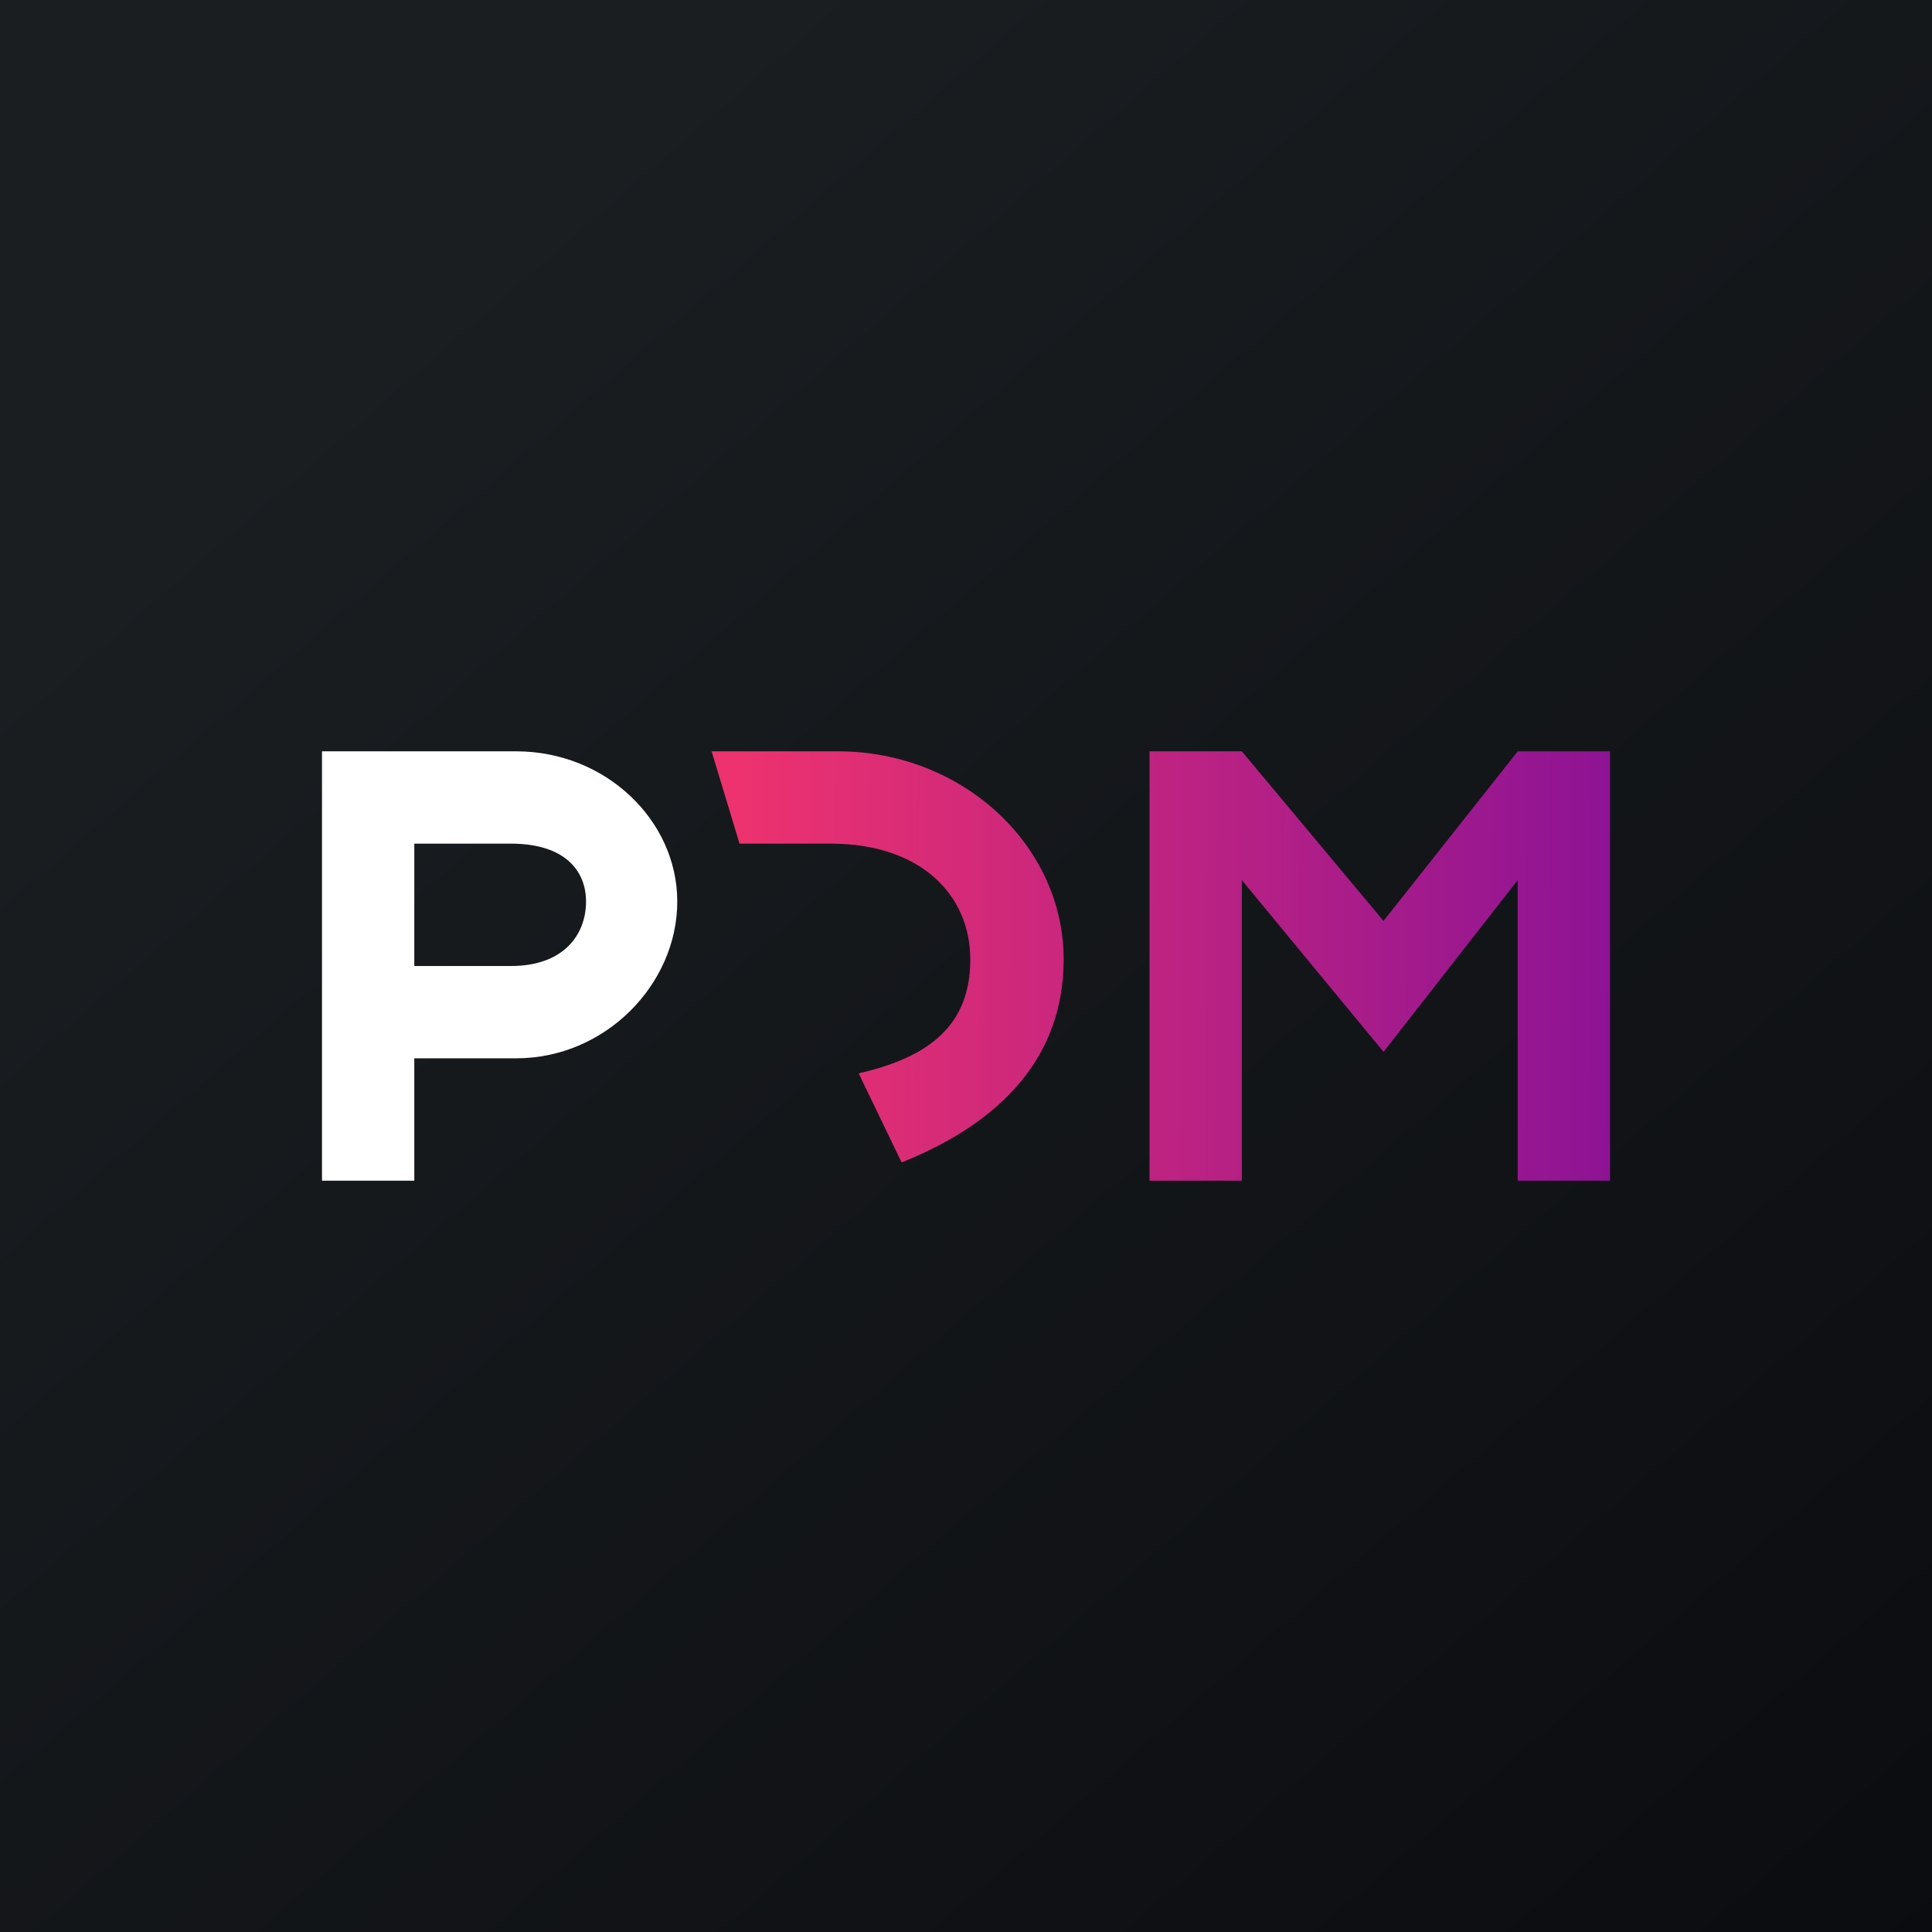
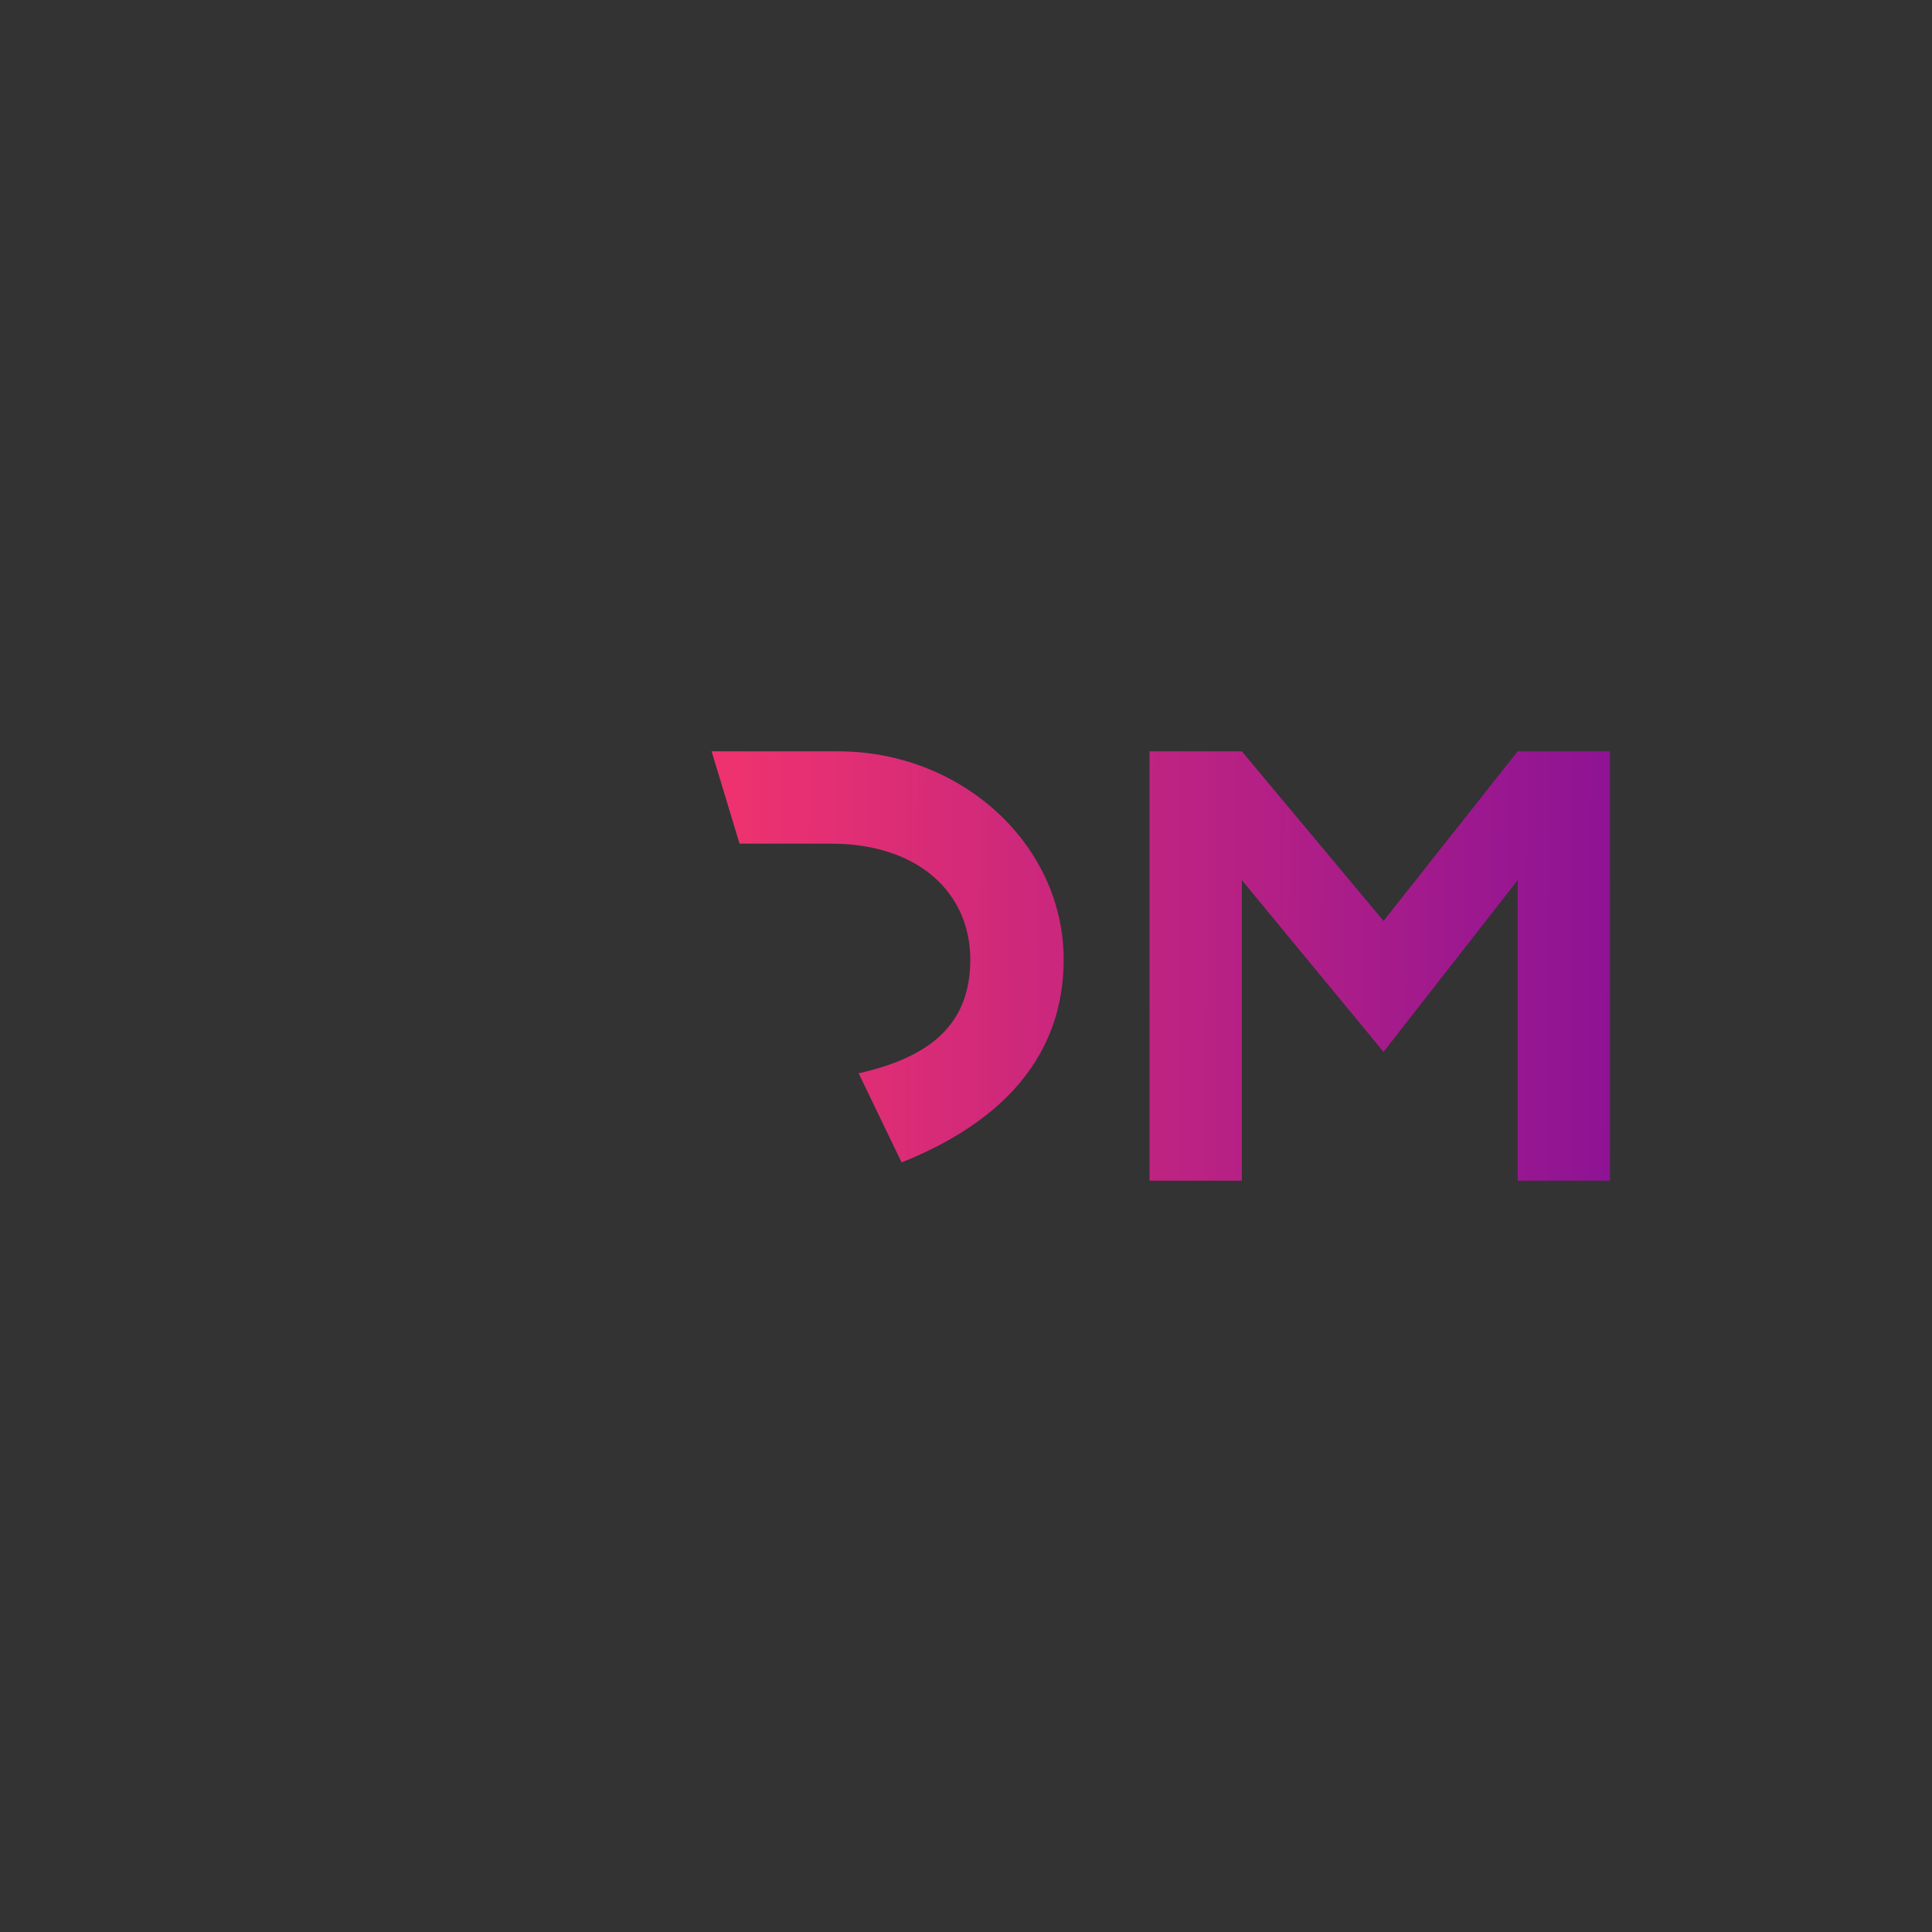
<svg xmlns="http://www.w3.org/2000/svg" width="18" height="18">
  <rect width="100%" height="100%" fill="#333333" stroke="none" />
-   <path fill="url(#abcw0peuz)" d="M0 0h18v18H0z" />
  <path d="M6.63 7l.26.86h.85c.83 0 1.3.47 1.3 1.08 0 .61-.38.91-1.04 1.06l.4.83c.95-.38 1.51-1 1.51-1.89C9.91 7.87 8.96 7 7.81 7H6.63zm4.94 0h-.86v4h.86V8.2l1.32 1.6 1.25-1.6V11H15V7h-.86l-1.25 1.58L11.57 7z" fill="url(#bbcw0peuz)" />
-   <path fill-rule="evenodd" d="M3 7v4h.86V9.86h.95c.83 0 1.5-.69 1.5-1.46 0-.76-.67-1.4-1.5-1.4H3zm.86.86V9h.9c.5 0 .7-.3.7-.6 0-.29-.2-.54-.7-.54h-.9z" fill="#fff" />
  <defs>
    <linearGradient id="abcw0peuz" x1="3.35" y1="3.12" x2="21.9" y2="24.43" gradientUnits="userSpaceOnUse">
      <stop stop-color="#1A1E21" />
      <stop offset="1" stop-color="#06060A" />
    </linearGradient>
    <linearGradient id="bbcw0peuz" x1="17.49" y1="9" x2="6.87" y2="8.94" gradientUnits="userSpaceOnUse">
      <stop stop-color="#700AA0" />
      <stop offset="1" stop-color="#ED326F" />
    </linearGradient>
  </defs>
</svg>